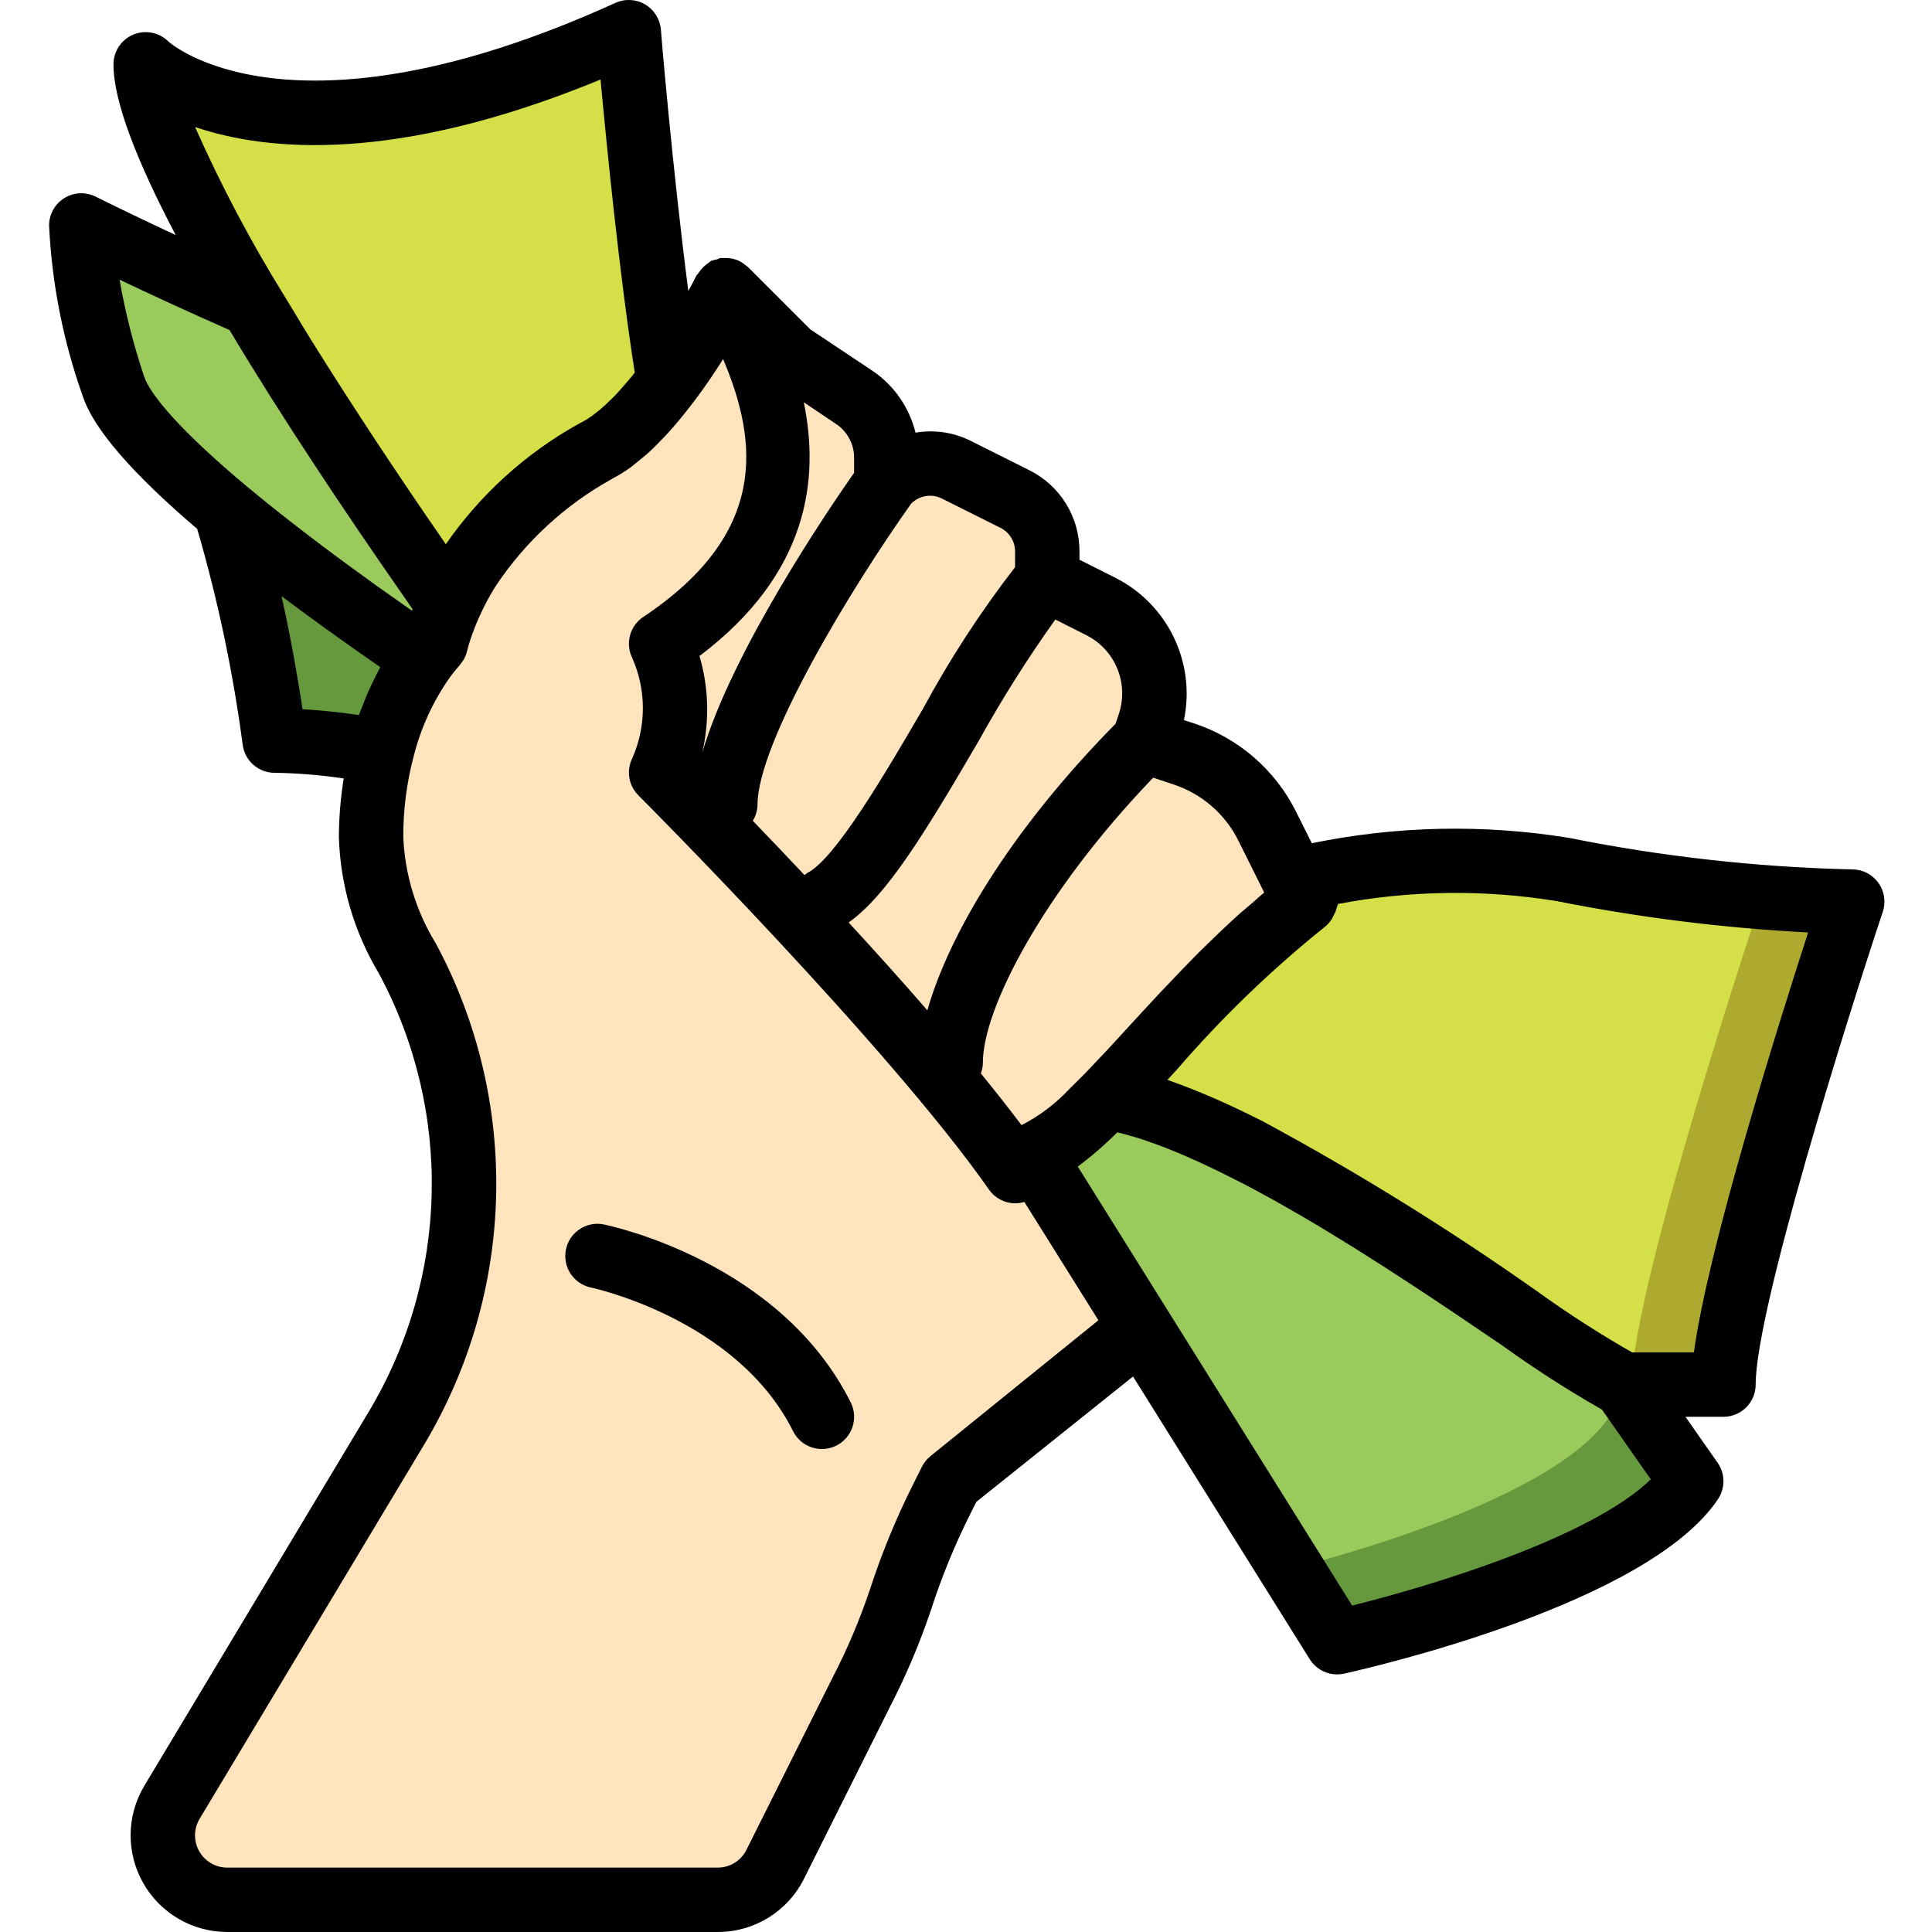
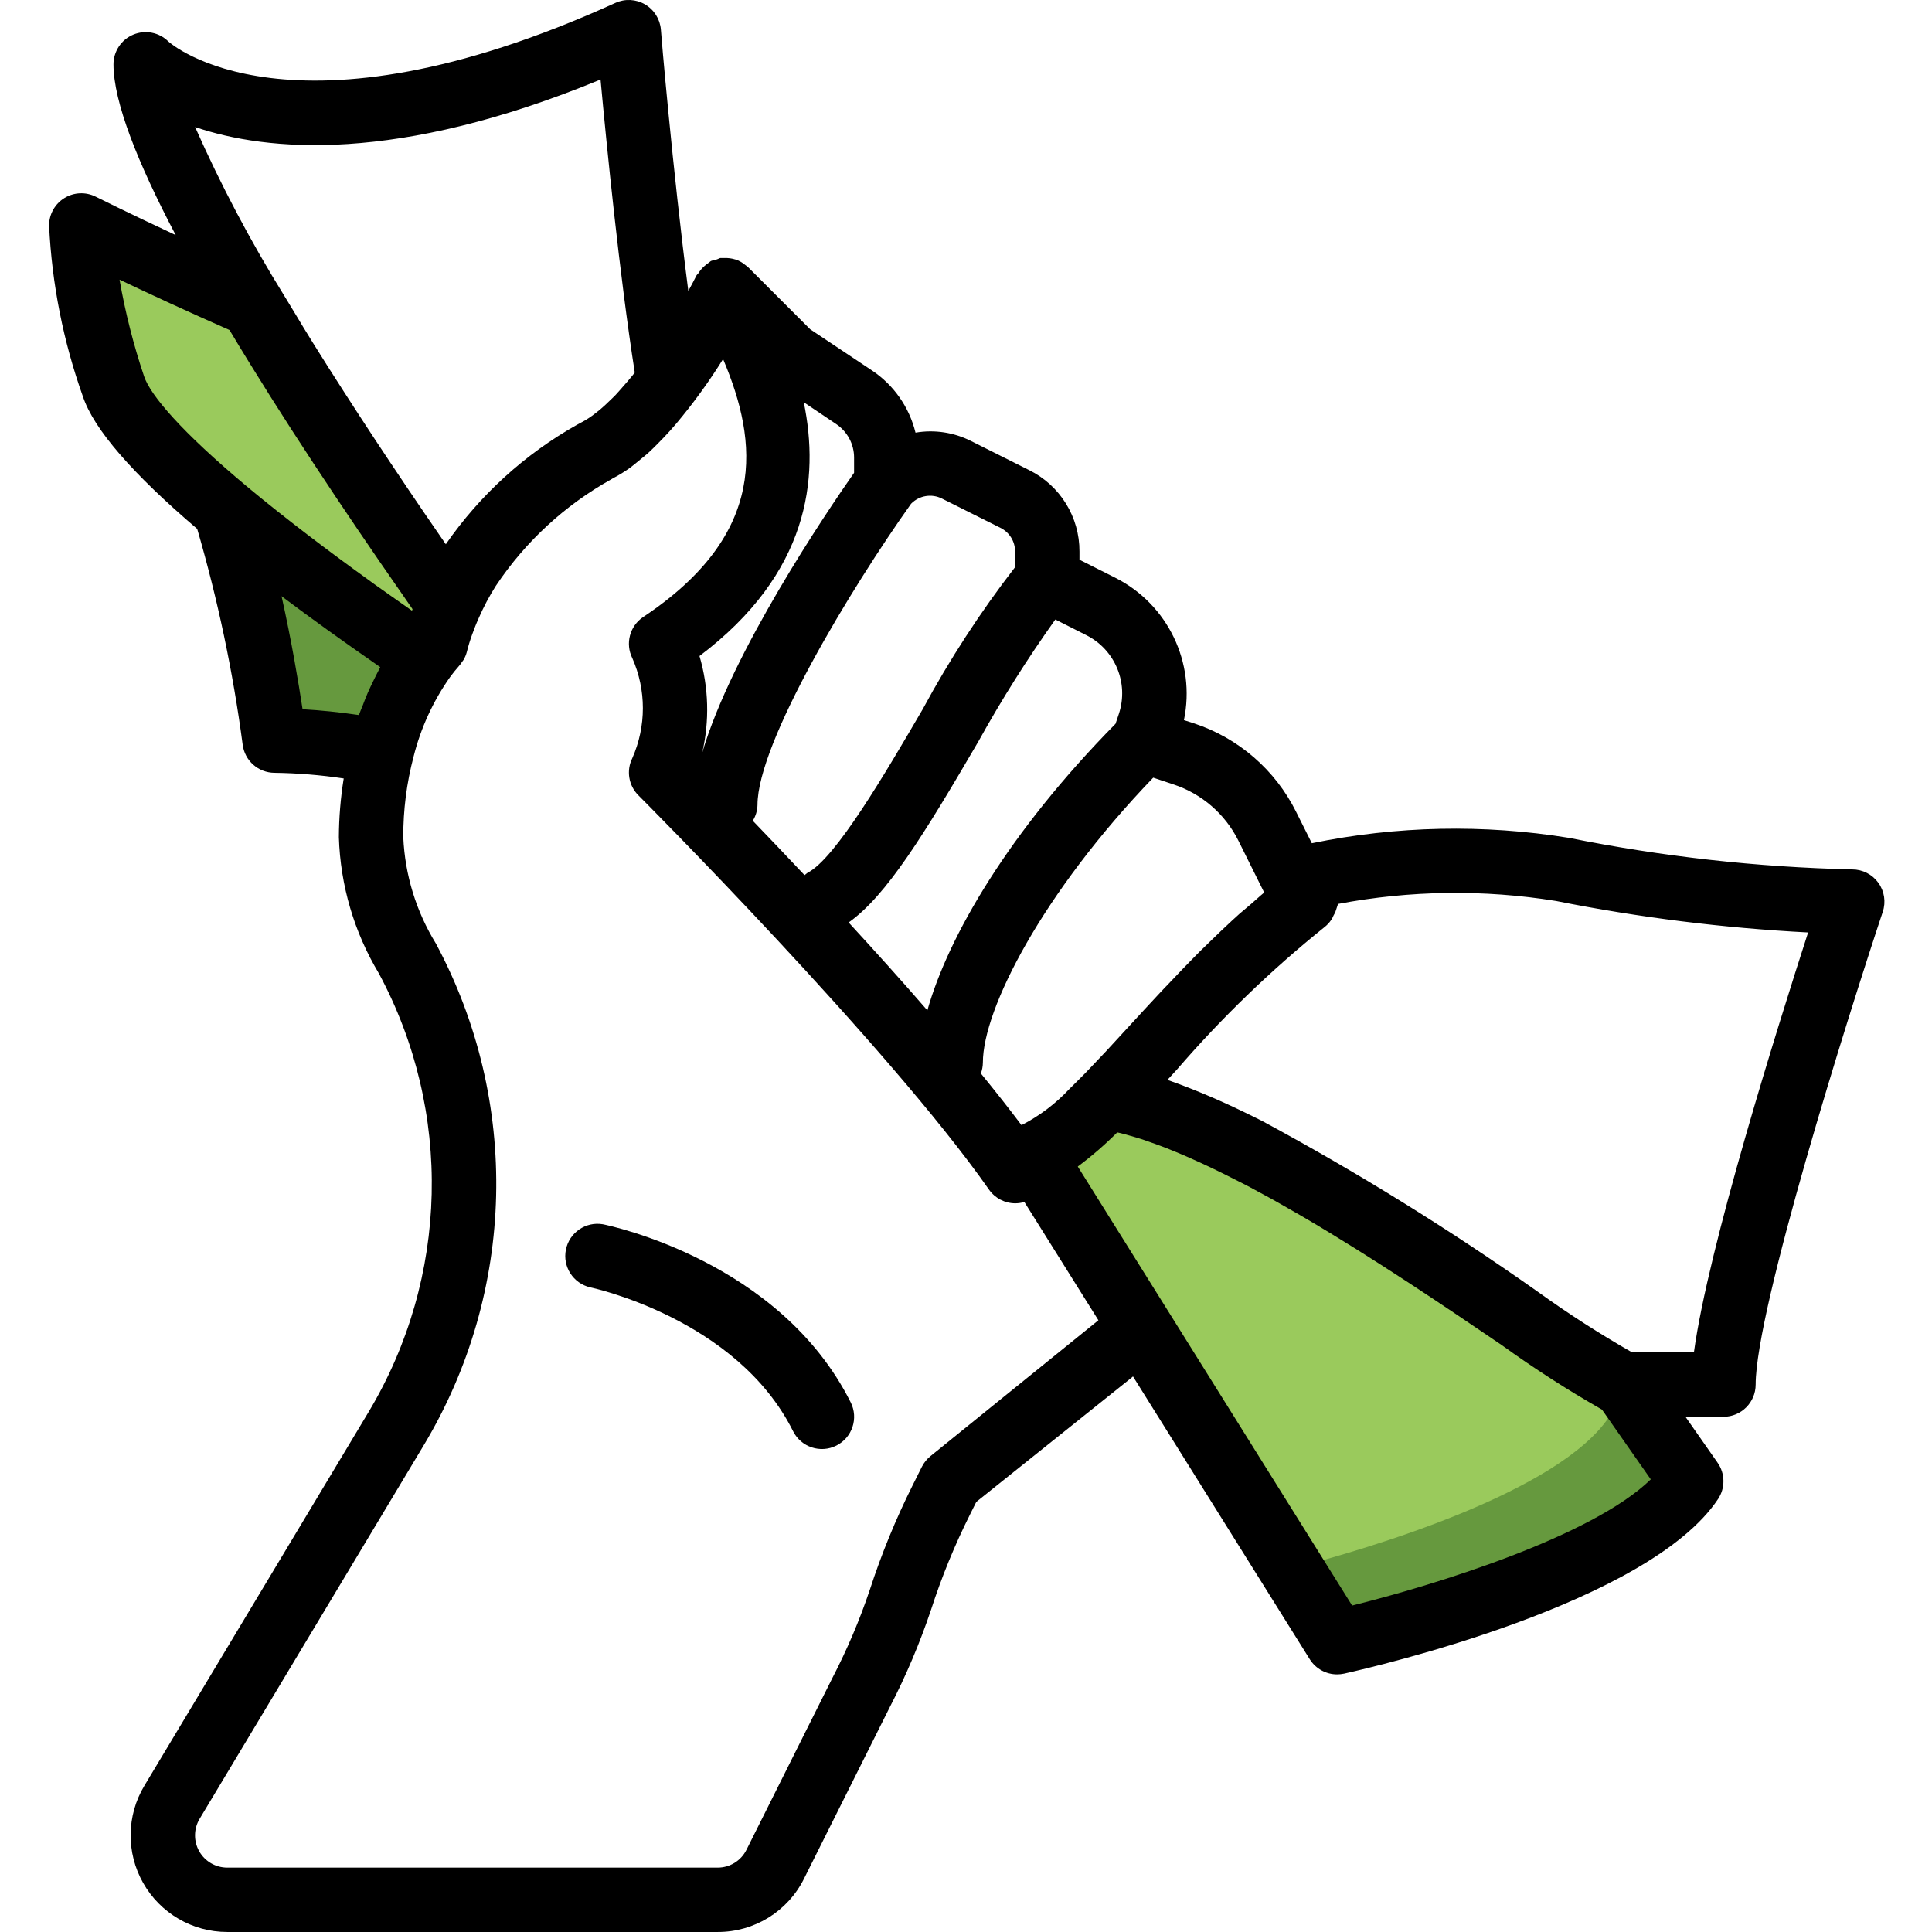
<svg xmlns="http://www.w3.org/2000/svg" height="512pt" viewBox="-13 0 512 512.011" width="512pt">
-   <path d="m153.605 8.543c-93.867 42.668-128 8.535-128 8.535 0 26 54.434 106.418 80.383 143.281 8.449-17.367 22.113-31.66 39.082-40.883 7.645-4.68 14.184-10.969 19.16-18.422-5.914-36.055-10.625-92.512-10.625-92.512zm0 0" fill="#d5df48" />
  <path d="m53.766 80.805c-24.398-10.648-45.227-21.062-45.227-21.062.746 14.562 3.621 28.938 8.531 42.668 5.977 18.016 54.223 52.906 82.297 72.012.938-1.305 1.953-2.555 3.039-3.746.906-3.531 2.105-6.98 3.582-10.316-13.574-19.285-34.898-50.465-52.223-79.555zm0 0" fill="#9aca5c" />
-   <path d="m46.598 135.203c6.047 19.965 10.441 40.391 13.141 61.074 9.523.098 19.016 1.062 28.367 2.875 2.156-8.883 5.973-17.281 11.254-24.746-15.02-10.215-35.762-24.953-52.762-39.203zm0 0" fill="#66993e" />
-   <path d="m477.871 238.945s-34.133 102.398-34.133 128h-25.598c-8.109 0-92.676-68.867-137.816-76.117 16.074-18.676 33.621-36.027 52.48-51.883l2.305-6.914c9.082-1.723 18.258-2.918 27.477-3.582 12.859-1.051 25.801-.391 38.484 1.961 25.297 5.113 51 7.969 76.801 8.535zm0 0" fill="#adaa2f" />
-   <path d="m453.551 238.945s-34.133 102.398-34.133 128h-1.277c-8.109 0-92.676-68.867-137.816-76.117 16.074-18.676 33.621-36.027 52.48-51.883l2.305-6.914c9.082-1.723 18.258-2.918 27.477-3.582 4.754.395 9.484 1.051 14.168 1.961 25.293 5.113 50.996 7.969 76.797 8.535zm0 0" fill="#d5df48" />
+   <path d="m46.598 135.203c6.047 19.965 10.441 40.391 13.141 61.074 9.523.098 19.016 1.062 28.367 2.875 2.156-8.883 5.973-17.281 11.254-24.746-15.02-10.215-35.762-24.953-52.762-39.203z" fill="#66993e" />
  <path d="m435.207 392.543c-17.066 25.602-93.867 42.668-93.867 42.668l-12.203-19.457-68.438-109.566c7.457-3.832 14.117-9.043 19.625-15.359 34.219 5.547 90.883 46.25 119.809 65.707l.172.082c5.262 3.824 10.859 7.168 16.727 9.984zm0 0" fill="#66993e" />
  <path d="m413.445 375.477c-13.312 19.969-63.148 34.816-84.309 40.277l-68.438-109.566c7.457-3.832 14.117-9.043 19.625-15.359 34.219 5.547 90.883 46.25 119.809 65.707l.172.082zm0 0" fill="#9aca5c" />
-   <path d="m262.832 305.246c-.77.344-1.449.684-2.133.941l3.668 5.801 24.492 39.168-7.254 7.254-42.668 34.133-2.473 5.035c-4.297 8.492-7.922 17.309-10.84 26.367-2.828 8.422-6.309 16.609-10.41 24.492l-22.781 45.566c-2.883 5.801-8.801 9.469-15.277 9.473h-129.961c-6.145-.012-11.809-3.328-14.828-8.68-3.02-5.348-2.93-11.91.234-17.176l59.395-99.07c22.688-38.125 23.82-85.332 2.984-124.504-5.879-9.734-9.195-20.805-9.641-32.168-.887-18.598 5.199-36.855 17.066-51.203 8.531-34.133 42.664-51.199 42.664-51.199 9.602-6.25 17.633-14.633 23.469-24.488 1.73-2.703 4.27-4.793 7.254-5.977 6.477-2.926 14.094-1.535 19.113 3.5l1.535 1.535 16.898 11.18c5.332 3.598 8.527 9.609 8.531 16.043v6.742l.598-.598c4.746-4.75 12.008-5.922 18.008-2.902l15.445 7.766c5.293 2.609 8.637 8.008 8.617 13.91v7.422l14.164 7.086c11.457 5.719 16.953 19.004 12.887 31.145l-1.449 4.438 10.578 3.5c9.613 3.23 17.559 10.133 22.102 19.199l9.984 19.969c-18.859 15.855-36.406 33.207-52.48 51.883-5.105 5.621-11 10.477-17.492 14.418zm0 0" fill="#ffe4be" />
  <path d="m452.273 366.945c0-19.859 24.328-97.188 33.688-125.305.867-2.602.43-5.461-1.172-7.684-1.602-2.227-4.176-3.543-6.918-3.547-25.227-.59-50.352-3.387-75.094-8.363-22.605-3.668-45.695-3.184-68.129 1.426l-4.148-8.293c-5.523-11.129-15.273-19.582-27.074-23.477l-2.672-.852c3.168-15.246-4.285-30.719-18.184-37.734l-9.5-4.781v-2.168c.043-9.145-5.129-17.516-13.328-21.57l-15.488-7.758c-4.52-2.266-9.648-3.027-14.633-2.176-1.652-6.766-5.789-12.664-11.59-16.52l-16.324-10.879-16.469-16.473c-.102-.102-.23-.168-.332-.262s-.324-.25-.488-.375c-.727-.598-1.555-1.062-2.438-1.383h-.094c-.941-.301-1.926-.43-2.91-.387h-.555c-.199 0-.395 0-.582 0-.289.105-.574.227-.852.359-.543.09-1.074.23-1.59.426-.23.164-.453.336-.664.523-.383.254-.746.539-1.086.852-.605.539-1.133 1.16-1.559 1.852-.145.23-.387.367-.512.605-.633 1.266-1.383 2.672-2.168 4.105-4.215-32.555-7.27-68.82-7.27-69.273-.23-2.773-1.797-5.262-4.199-6.668-2.402-1.406-5.34-1.551-7.867-.391-86.188 39.152-118.215 10.465-118.438 10.242-2.441-2.445-6.117-3.172-9.309-1.844-3.191 1.324-5.266 4.445-5.258 7.902 0 9.984 6.453 26.137 16.488 45.227-12.449-5.812-21.078-10.113-21.207-10.18-2.641-1.32-5.781-1.18-8.293.371-2.516 1.551-4.047 4.293-4.055 7.246.738 15.48 3.762 30.77 8.969 45.363 2.879 8.613 13.023 20.344 30.285 35.066 5.457 18.727 9.484 37.836 12.051 57.172.535 4.254 4.145 7.449 8.43 7.469 6.145.086 12.273.59 18.348 1.5-.828 5.148-1.258 10.352-1.281 15.566.391 12.738 4.039 25.168 10.598 36.094 19.629 36.512 18.598 80.66-2.711 116.215l-59.426 99.047c-4.75 7.91-4.875 17.758-.332 25.785 4.543 8.027 13.055 12.992 22.277 12.992h129.98c9.703.031 18.582-5.457 22.895-14.148l22.793-45.586c4.273-8.277 7.906-16.867 10.871-25.695 2.797-8.66 6.25-17.094 10.324-25.23l1.656-3.32 41.207-32.965.316-.289 46.848 74.949c1.559 2.496 4.293 4.016 7.238 4.016.621 0 1.242-.066 1.852-.195 8.199-1.824 80.684-18.609 99.113-46.266 1.949-2.926 1.906-6.746-.109-9.625l-8.527-12.18h10.07c4.715 0 8.535-3.82 8.535-8.531zm-137.074-144.137 6.828 13.73c-1.203.98-2.32 2.047-3.5 3.055-1.004.852-2.039 1.707-3.027 2.559-.691.613-1.355 1.238-2.039 1.859-1.953 1.793-3.832 3.609-5.719 5.445-.852.852-1.707 1.637-2.559 2.484l-1.348 1.355c-2.227 2.246-4.363 4.488-6.496 6.734-.852.91-1.766 1.824-2.617 2.738-2.895 3.098-5.719 6.16-8.441 9.129-2.074 2.277-4.094 4.473-6.059 6.59l-.98 1.031c-1.41 1.504-2.789 2.953-4.129 4.352l-.648.676c-1 1.023-2.109 2.133-3.254 3.25-.254.258-.52.52-.785.77-3.648 3.918-7.949 7.172-12.715 9.617-3.293-4.379-6.91-8.969-10.77-13.695.34-.922.52-1.895.531-2.879 0-14.242 15.879-45.082 45.141-75.512l5.383 1.793c7.496 2.477 13.691 7.848 17.203 14.918zm-40.293-54.469c7.621 3.848 11.281 12.688 8.621 20.797l-.898 2.676c-28.434 28.852-44.371 56.484-49.867 75.949-6.828-7.895-13.961-15.777-20.863-23.289 9.973-7.047 19.949-23.234 34.363-47.938 6.184-11.164 13-21.965 20.41-32.352zm-38.289-36.215 15.496 7.754c2.395 1.18 3.906 3.621 3.891 6.289v4.141c-9.172 11.859-17.359 24.453-24.48 37.648-9.77 16.742-23.152 39.664-30.531 43.352-.273.188-.535.395-.785.613-4.949-5.258-9.566-10.098-13.715-14.406.781-1.254 1.211-2.695 1.246-4.172 0-16.512 24.797-57.48 40.703-79.836l.07-.07c2.137-2.141 5.402-2.668 8.105-1.312zm-64.441 70.688v-.051zm36.383-90.453c2.98 1.977 4.773 5.312 4.781 8.883v4.062c-7.254 10.352-32.43 47.508-40.262 74.242 1.988-8.48 1.746-17.332-.707-25.688 29.012-21.887 31.82-47.008 27.637-67.25zm-62.41-91.281c1.637 17.707 5.008 51.695 9.07 77.656l-.582.75c-.852 1.051-1.621 1.938-2.406 2.824-.785.887-1.398 1.621-2.098 2.363-.57.598-1.094 1.074-1.621 1.586-.855.855-1.707 1.613-2.52 2.312-.434.359-.852.684-1.246.984-1.09.867-2.258 1.637-3.488 2.293l-1.16.625-.188.102c-13.836 7.781-25.727 18.609-34.766 31.66-.445-.641-.852-1.258-1.324-1.922-2.898-4.191-5.691-8.293-8.438-12.348-1.629-2.414-3.301-4.914-5.008-7.465l-3.895-5.871c-2.723-4.133-5.473-8.352-8.242-12.656-1.441-2.246-2.891-4.488-4.266-6.672-1.375-2.188-2.637-4.184-3.953-6.289-1.773-2.848-3.48-5.645-5.117-8.398-.855-1.434-1.758-2.875-2.621-4.309-8.875-14.316-16.754-29.23-23.578-44.629 19.055 6.441 53.316 9.727 107.445-12.598zm-120.977 78.637c-2.812-8.355-4.98-16.914-6.496-25.602 7.73 3.68 18.031 8.465 29.141 13.348 13.699 22.91 30.211 47.684 45.953 70.27.852 1.246 1.773 2.562 2.559 3.707l-.152.406-.41-.289c-2.148-1.492-4.188-2.934-6.219-4.379-1.102-.773-2.188-1.535-3.305-2.336l-1.707-1.246c-10.57-7.613-21.945-16.215-32.094-24.66-17.27-14.441-25.59-24.16-27.27-29.219zm56.934 89.785c-5.172-.766-10.156-1.27-14.926-1.543-1.051-6.922-2.902-18.012-5.57-29.961 7.684 5.773 16.188 11.895 25.512 18.355l.641.453c-.129.23-.254.527-.383.77-.461.852-.898 1.773-1.359 2.703-.527 1.074-1.047 2.152-1.566 3.336-.523 1.188-.898 2.211-1.34 3.363-.336.863-.691 1.621-1.008 2.523zm151.5 196.379c-.961.777-1.746 1.746-2.305 2.852l-2.492 5c-4.453 8.91-8.23 18.141-11.305 27.613-2.691 8.012-6 15.805-9.891 23.305l-22.793 45.578c-1.434 2.898-4.395 4.727-7.629 4.719h-129.98c-3.074 0-5.91-1.656-7.426-4.332-1.512-2.676-1.469-5.961.113-8.598l59.426-99.047c24.402-40.656 25.609-91.152 3.184-132.93-5.227-8.5-8.199-18.191-8.637-28.16-.027-7.199.887-14.375 2.723-21.336 1.891-7.559 5.16-14.707 9.652-21.078.719-.996 1.492-1.957 2.312-2.875.312-.352.598-.727.852-1.125.164-.199.316-.406.453-.625.379-.652.664-1.355.855-2.09.391-1.57.852-3.09 1.398-4.582.547-1.492 1.031-2.773 1.707-4.266l.059-.145c.633-1.453 1.324-2.859 2.055-4.27l.113-.203c.727-1.348 1.484-2.664 2.285-3.926l.105-.16c7.793-11.676 18.258-21.328 30.523-28.16.117-.07.238-.164.367-.23 1.629-.844 3.195-1.805 4.684-2.875.758-.547 1.535-1.238 2.305-1.855.922-.758 1.859-1.484 2.762-2.32.746-.68 1.504-1.457 2.254-2.207 1.086-1.094 2.152-2.195 3.191-3.355.52-.59 1.051-1.176 1.57-1.793 4.582-5.441 8.77-11.203 12.527-17.246 9.387 22.145 11.895 46.32-21.152 68.344-3.582 2.387-4.824 7.066-2.902 10.914 3.727 8.441 3.727 18.062 0 26.504-1.641 3.289-.996 7.254 1.605 9.848.656.66 66.336 66.469 92.91 104.484 1.598 2.285 4.207 3.645 6.996 3.645.809-.008 1.609-.125 2.383-.359l19.625 31.352zm111.727 39.621-72.711-116.344c3.699-2.758 7.191-5.781 10.453-9.047.273.07.535.113.852.18.855.207 1.707.461 2.562.699 1.09.309 2.184.625 3.309.992.855.281 1.707.598 2.559.902 1.195.43 2.391.855 3.621 1.332.852.332 1.707.691 2.559 1.043 1.324.543 2.645 1.098 3.984 1.707.812.348 1.621.723 2.441 1.098 1.469.676 2.953 1.367 4.453 2.102l2.117 1.039c1.707.855 3.363 1.707 5.07 2.562l1.637.852c1.922 1.023 3.859 2.074 5.805 3.148l1.004.562c2.219 1.246 4.441 2.516 6.668 3.809l.188.109c19.301 11.281 38.645 24.43 53.117 34.262 8.531 6.156 17.387 11.855 26.523 17.066l12.938 18.484c-15.668 15.258-57.543 28.082-79.148 33.441zm74.199-67.09c-8.633-4.926-17-10.309-25.062-16.117-23.332-16.473-47.625-31.527-72.758-45.094l-1.195-.605c-3.855-1.934-7.652-3.727-11.391-5.375l-1.477-.633c-3.719-1.594-7.371-3.035-10.914-4.266-.109-.043-.238-.102-.348-.137.852-.922 1.645-1.793 2.508-2.73 11.84-13.719 24.906-26.332 39.031-37.684.742-.57 1.387-1.258 1.902-2.039.082-.113.152-.23.223-.348.129-.242.242-.488.34-.742.195-.324.363-.656.512-1l.691-2.082c19.066-3.609 38.613-3.875 57.773-.785 22.035 4.391 44.363 7.18 66.805 8.344-8.105 25.105-26.461 83.441-30.266 111.293zm0 0" />
  <path d="m146.777 324.449c-4.551-.785-8.898 2.199-9.809 6.727-.914 4.527 1.945 8.961 6.449 9.996.383.078 38.852 8.246 53.758 38.121 2.109 4.215 7.234 5.93 11.453 3.82 4.219-2.105 5.93-7.23 3.824-11.449-18.742-37.438-63.797-46.84-65.676-47.215zm0 0" />
</svg>